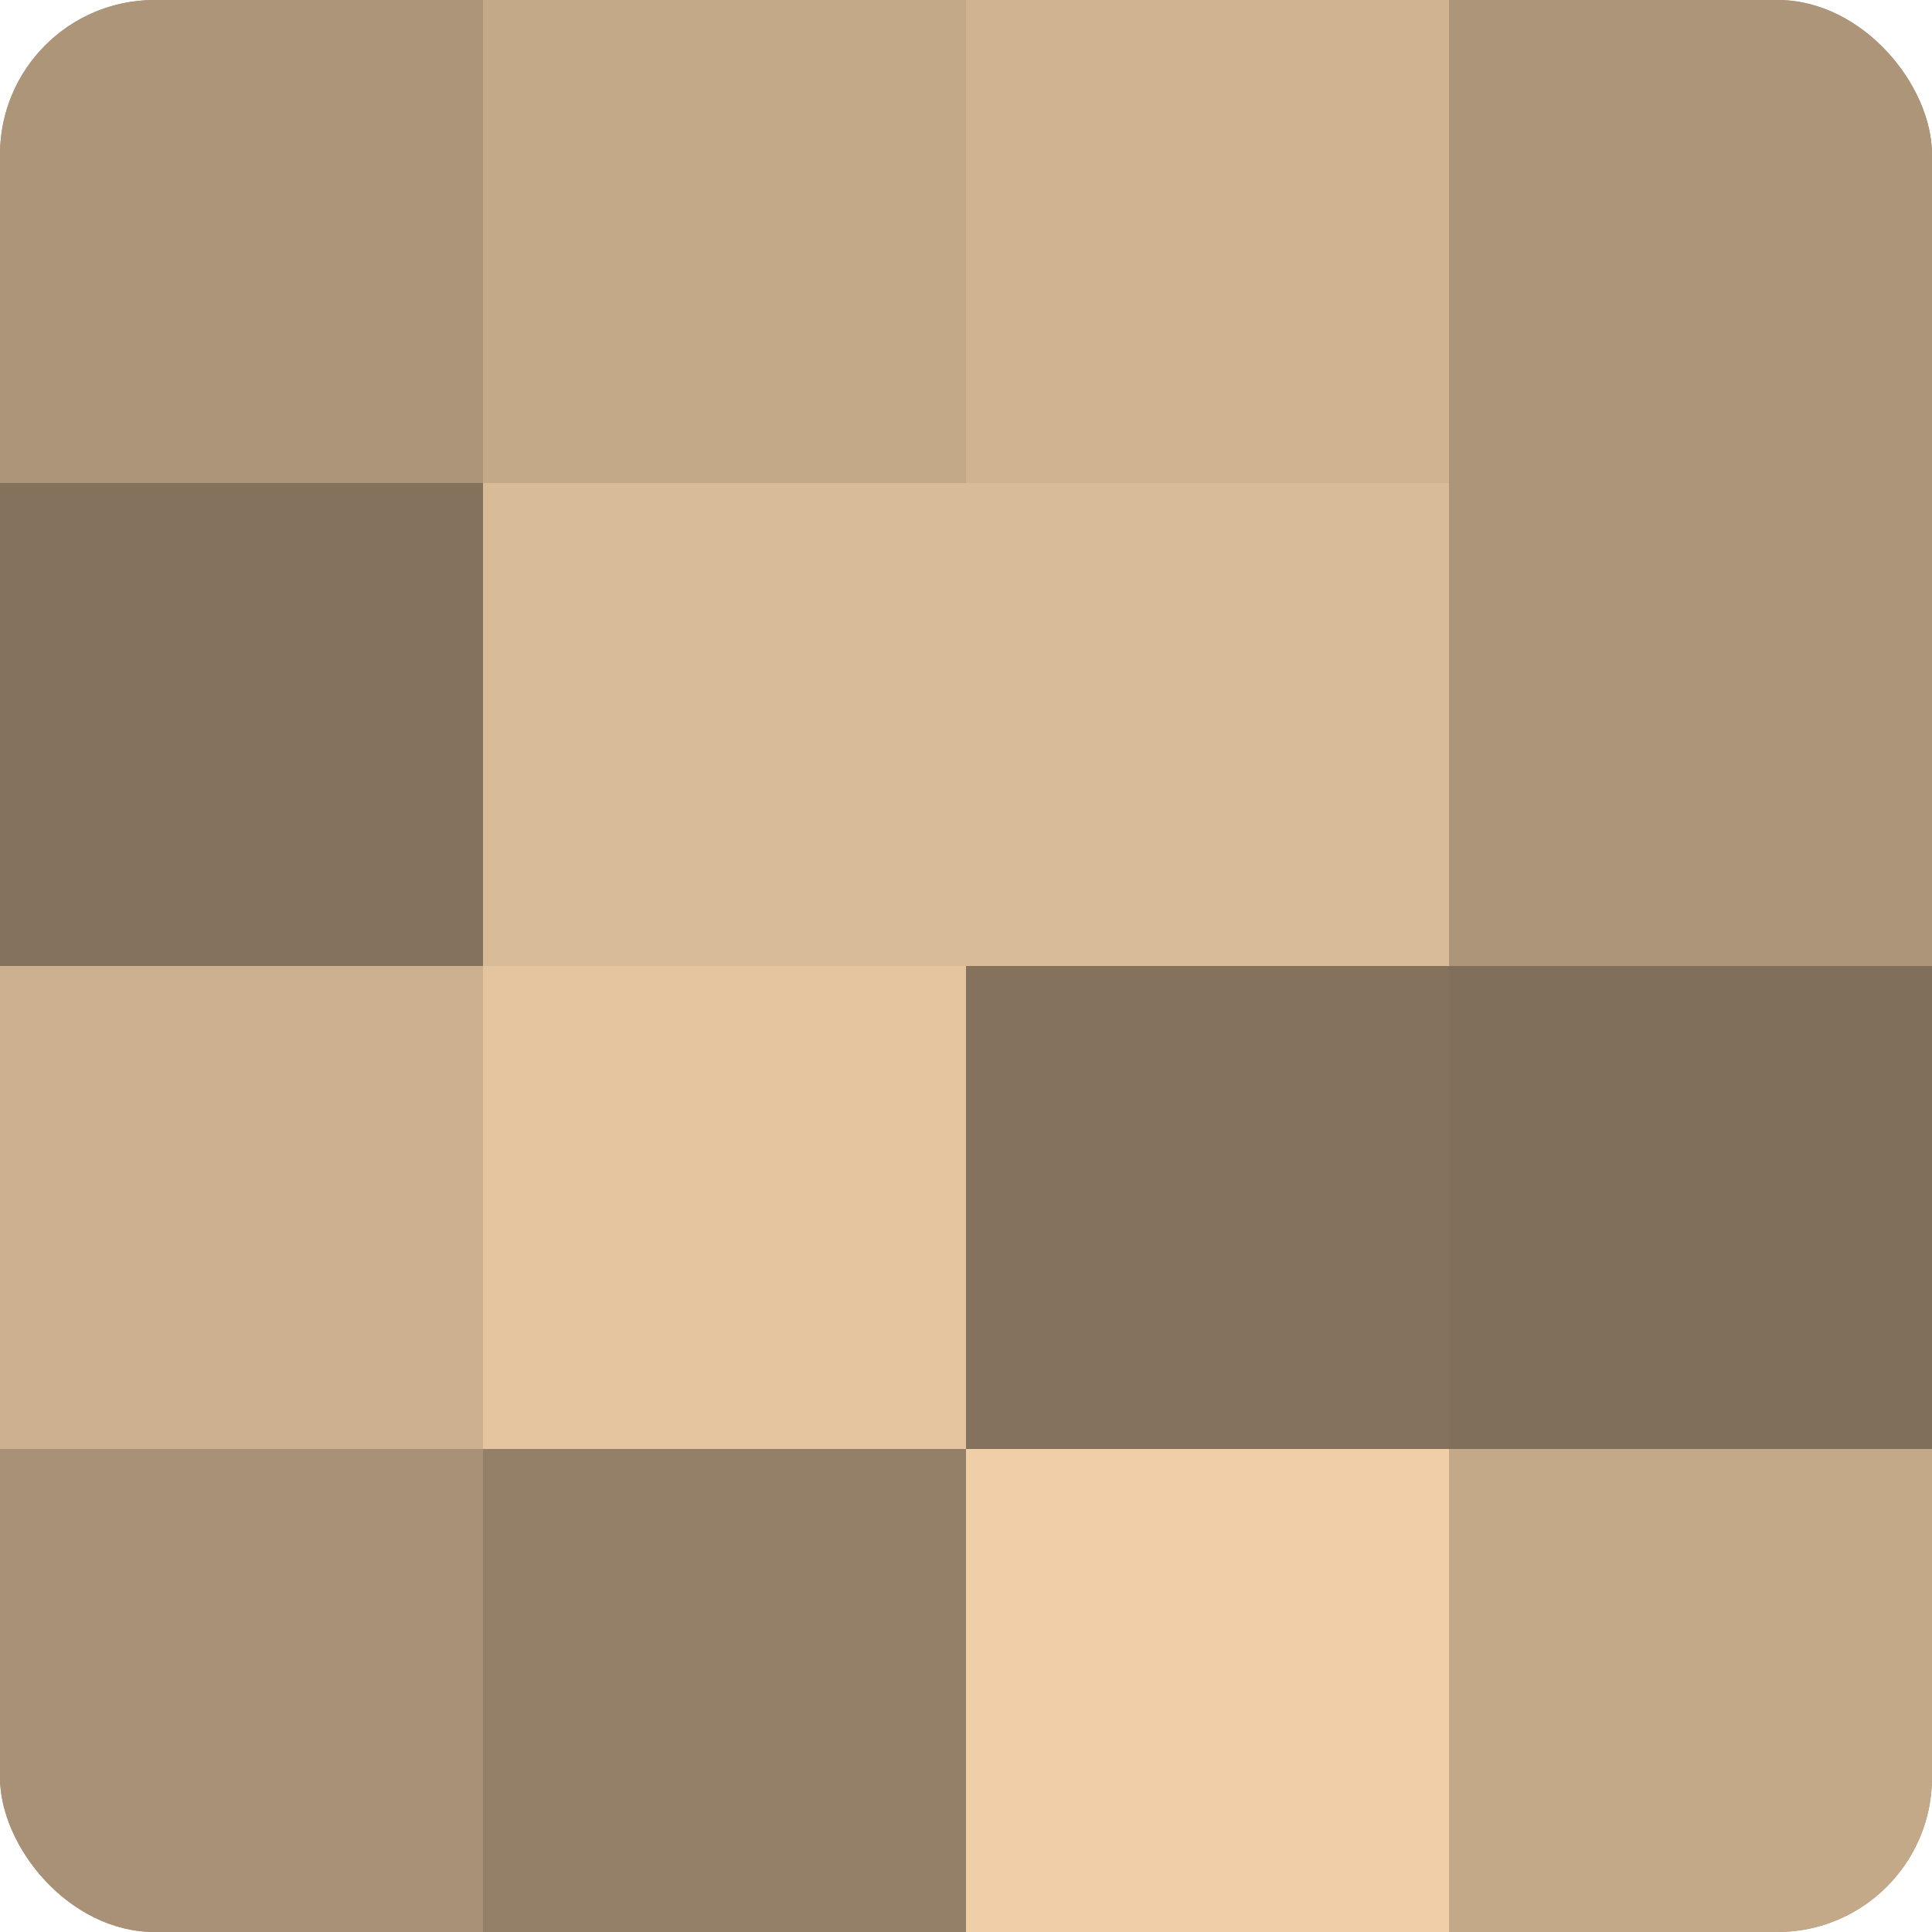
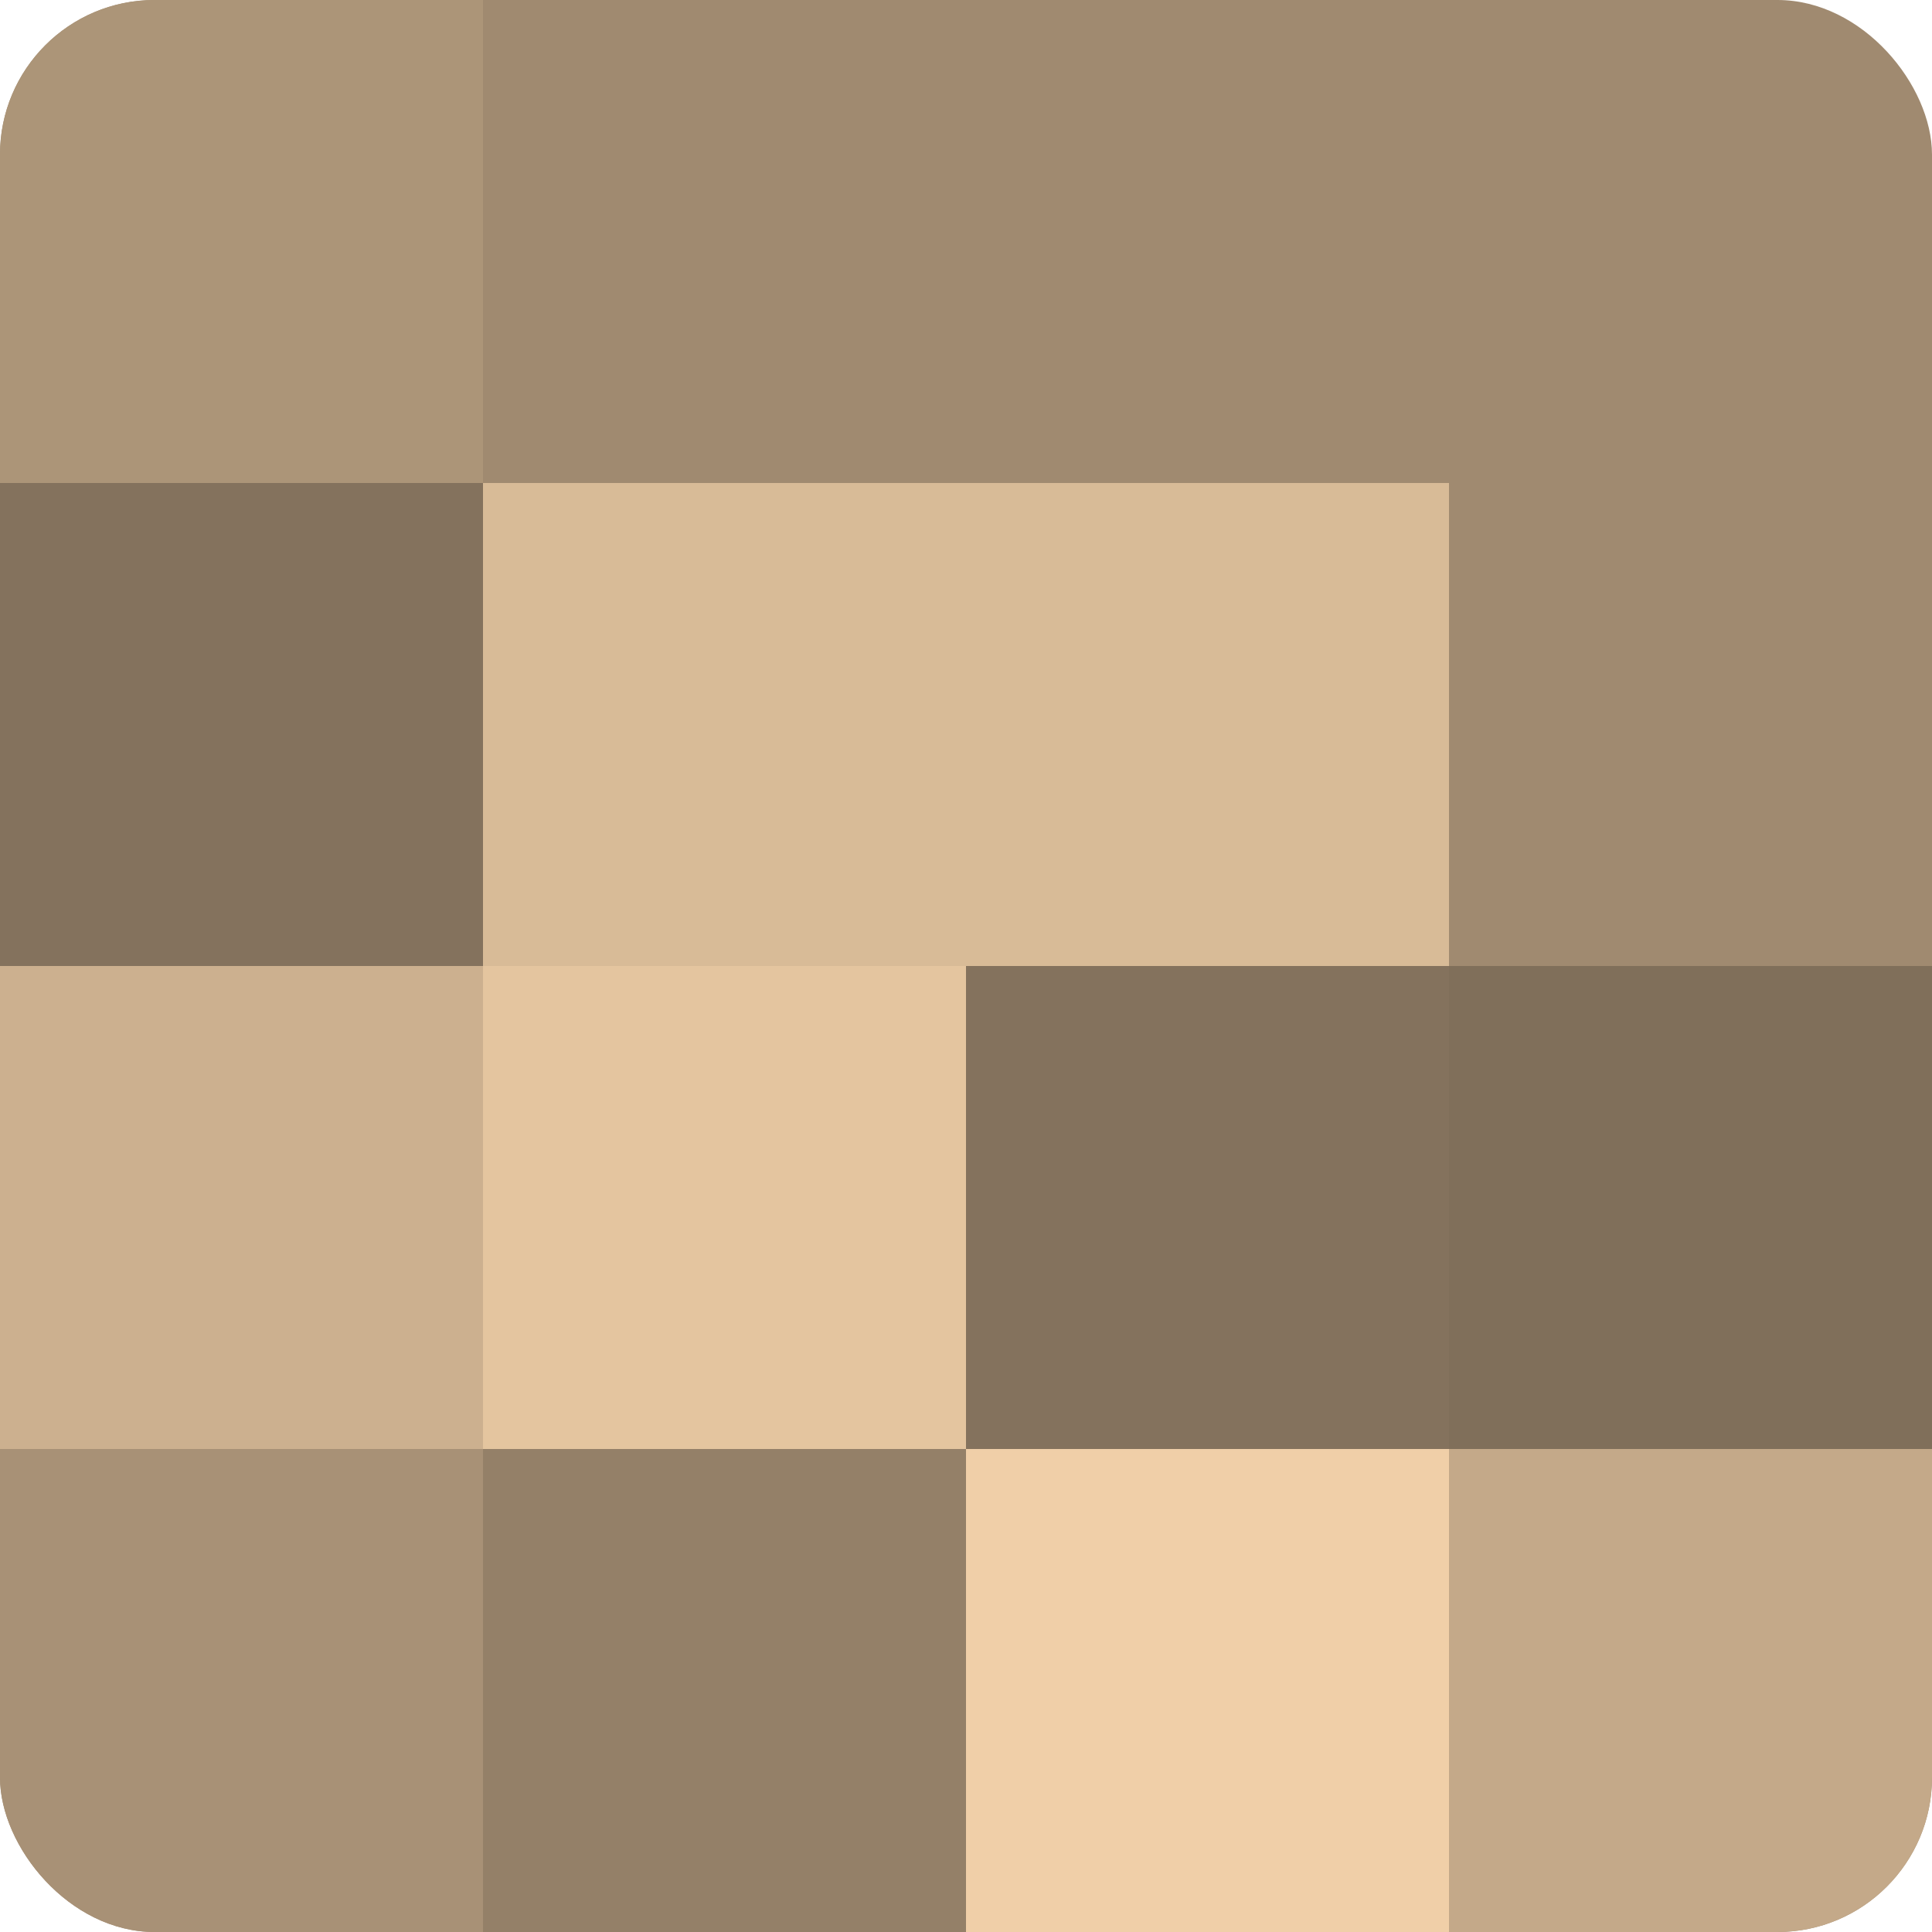
<svg xmlns="http://www.w3.org/2000/svg" width="80" height="80" viewBox="0 0 100 100" preserveAspectRatio="xMidYMid meet">
  <defs>
    <clipPath id="c" width="100" height="100">
      <rect width="100" height="100" rx="8" ry="8" />
    </clipPath>
  </defs>
  <g clip-path="url(#c)">
    <rect width="100" height="100" fill="#a08a70" />
    <rect width="25" height="25" fill="#ac9578" />
    <rect y="25" width="25" height="25" fill="#84725d" />
    <rect y="50" width="25" height="25" fill="#ccb08f" />
    <rect y="75" width="25" height="25" fill="#a89176" />
-     <rect x="25" width="25" height="25" fill="#c4a989" />
    <rect x="25" y="25" width="25" height="25" fill="#d8bb97" />
    <rect x="25" y="50" width="25" height="25" fill="#e4c59f" />
    <rect x="25" y="75" width="25" height="25" fill="#948068" />
-     <rect x="50" width="25" height="25" fill="#d0b492" />
    <rect x="50" y="25" width="25" height="25" fill="#d8bb97" />
    <rect x="50" y="50" width="25" height="25" fill="#84725d" />
    <rect x="50" y="75" width="25" height="25" fill="#f0cfa8" />
-     <rect x="75" width="25" height="25" fill="#ac9578" />
-     <rect x="75" y="25" width="25" height="25" fill="#ac9578" />
    <rect x="75" y="50" width="25" height="25" fill="#806f5a" />
    <rect x="75" y="75" width="25" height="25" fill="#c4a989" />
  </g>
</svg>